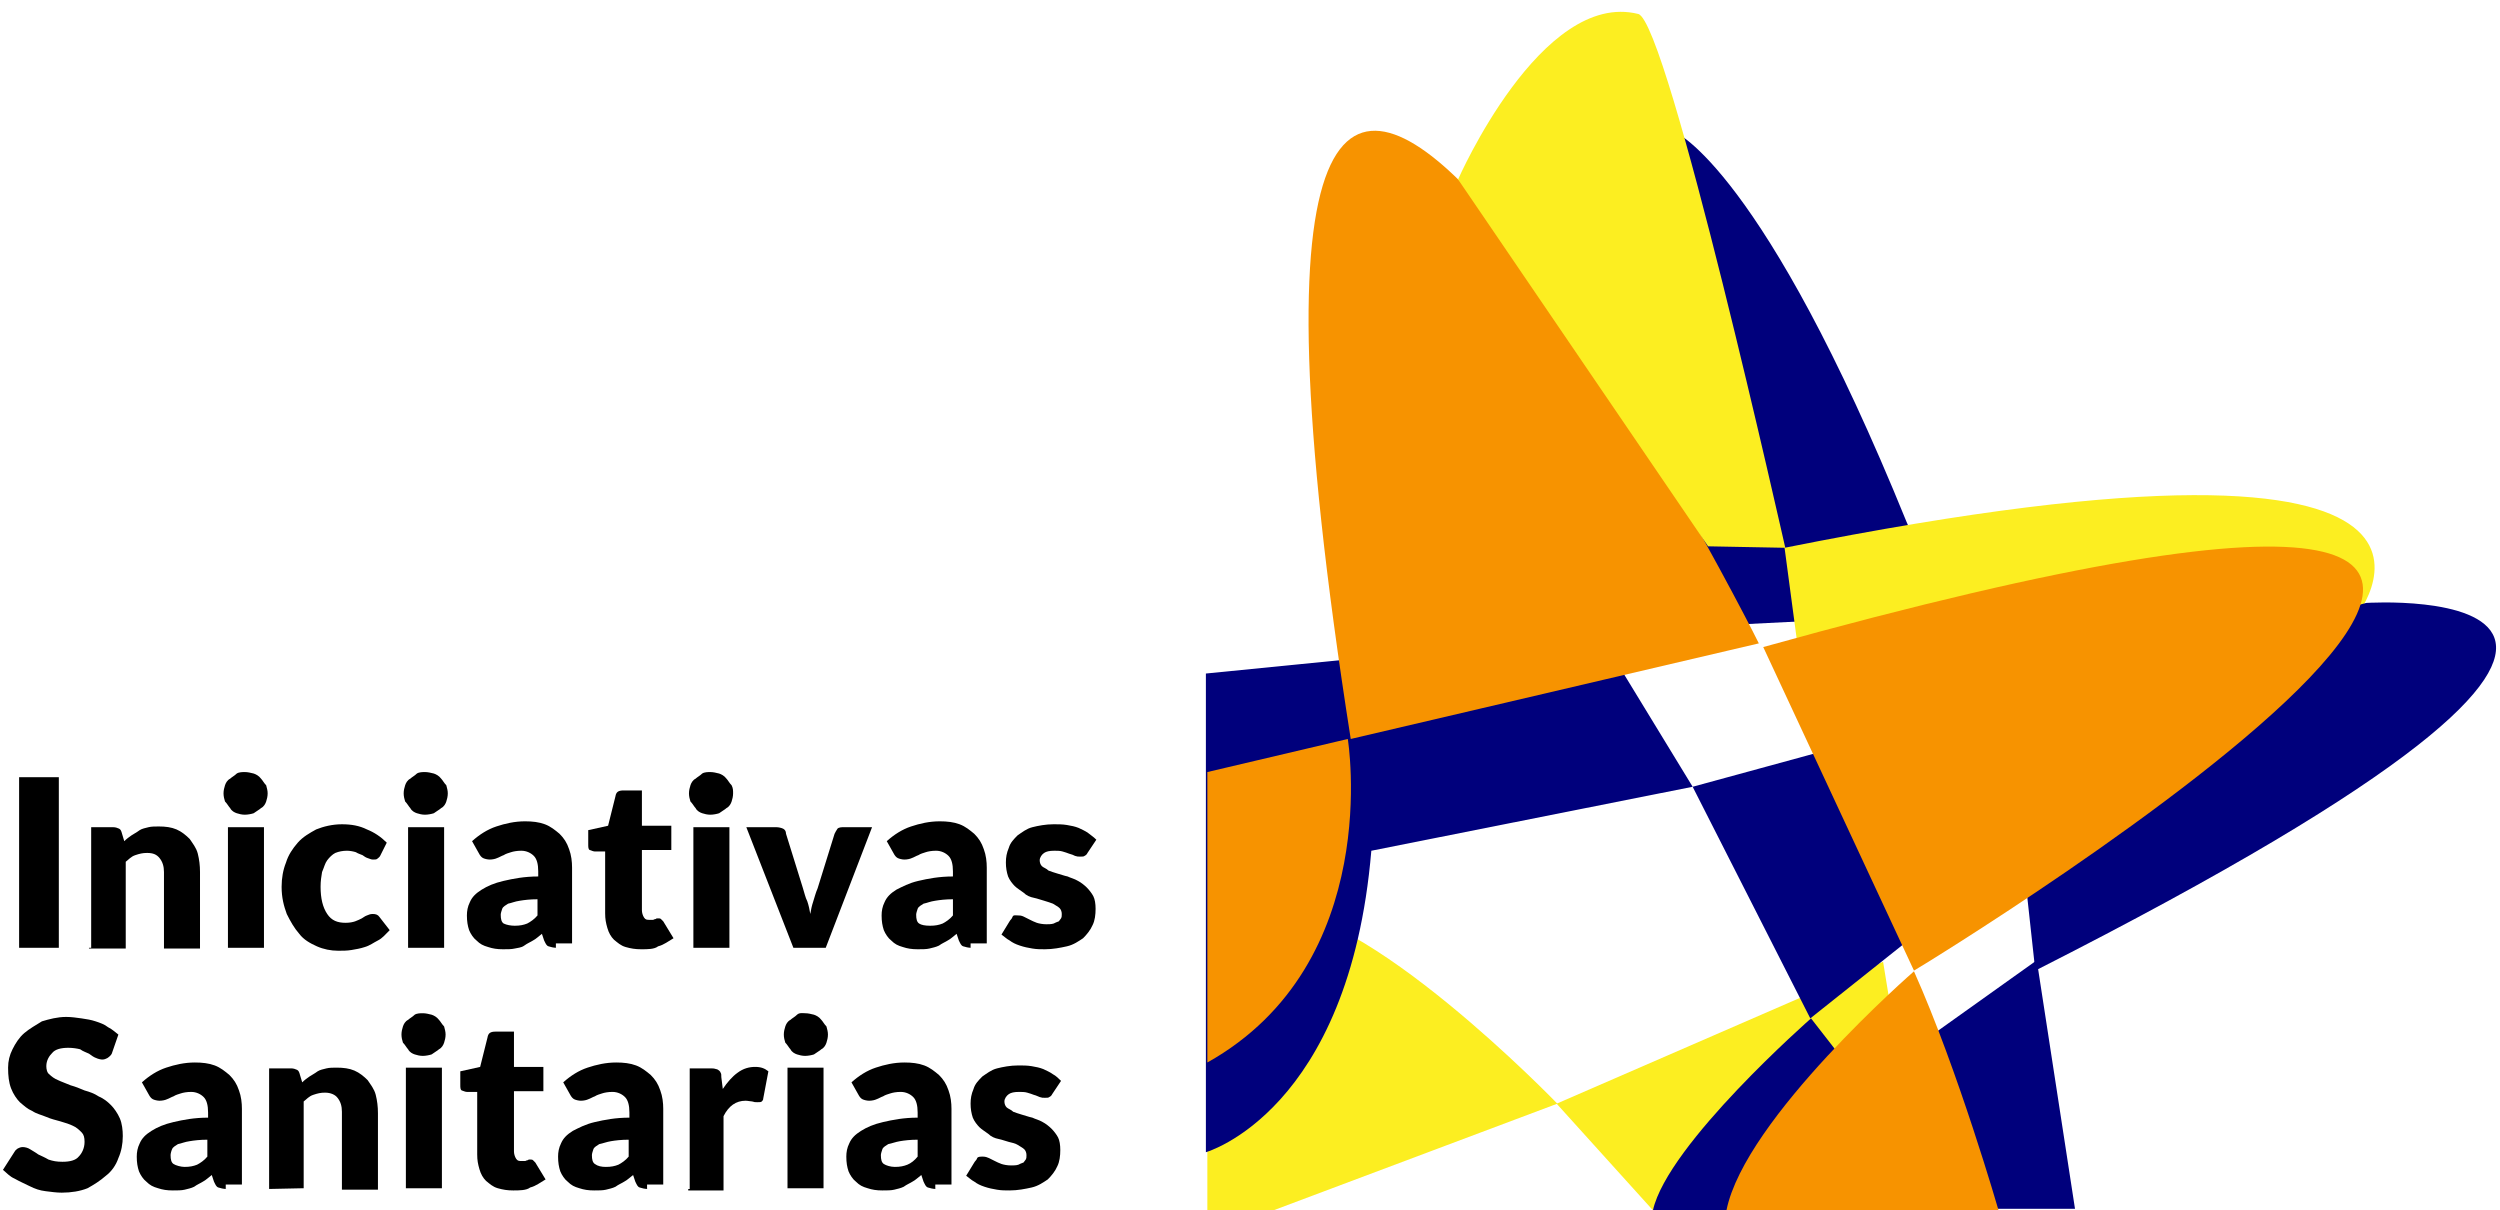
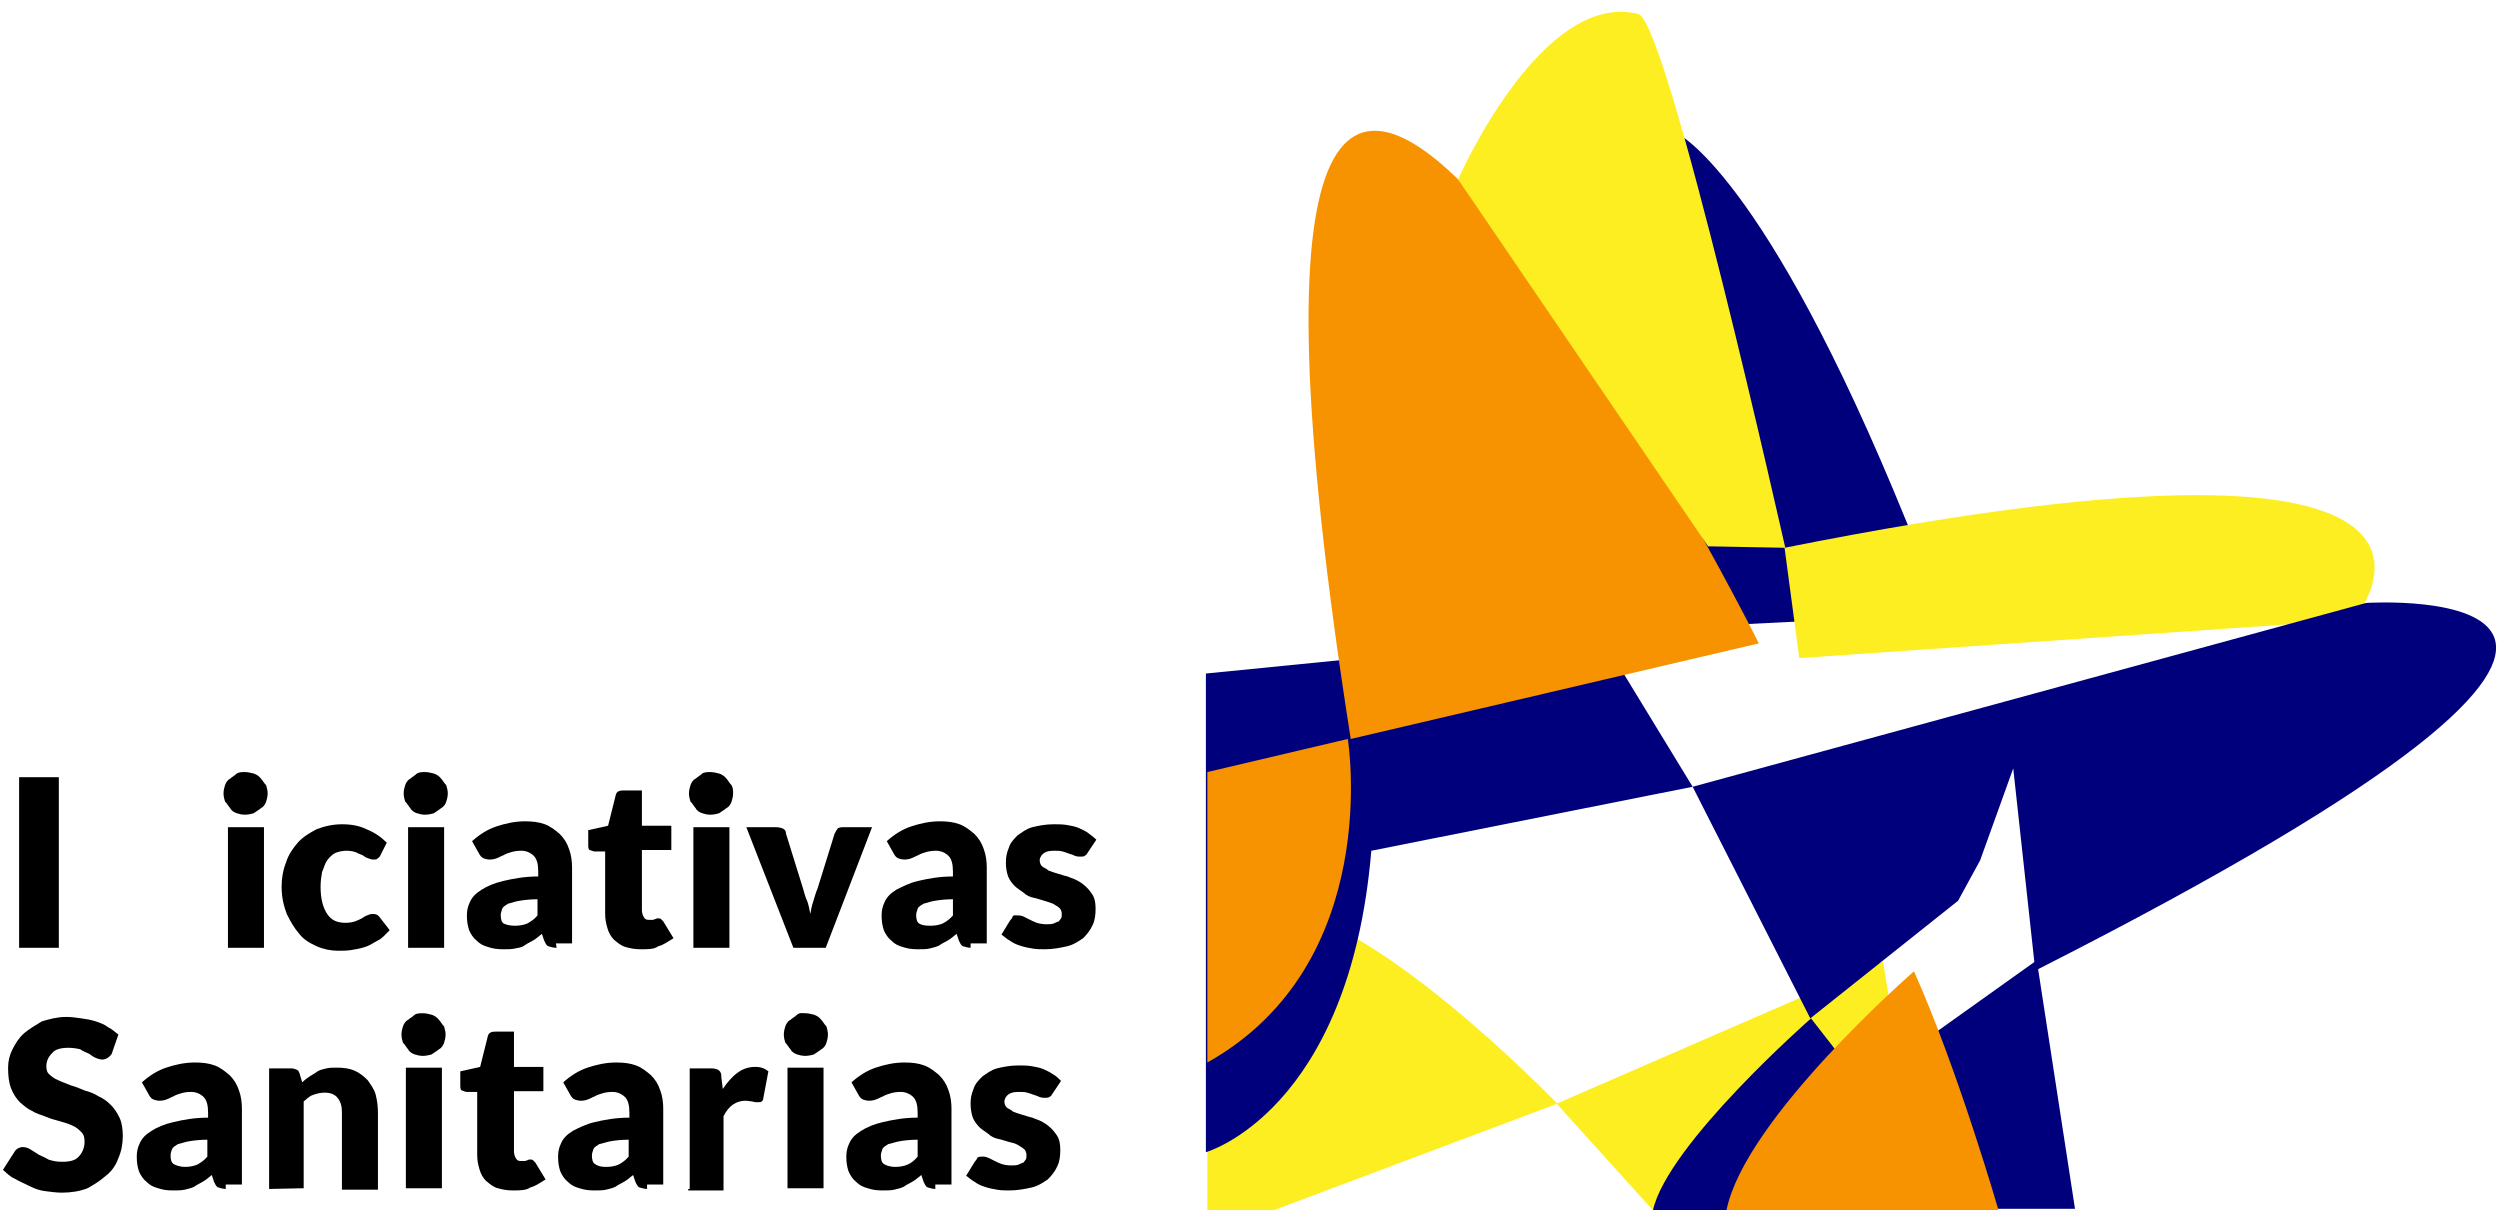
<svg xmlns="http://www.w3.org/2000/svg" version="1.1" id="Capa_1" x="0px" y="0px" viewBox="0 0 340 164.6" style="enable-background:new 0 0 340 164.6;" xml:space="preserve">
  <style type="text/css">
	.st0{enable-background:new    ;}
	.st1{fill:#FCEE21;}
	.st2{fill:#00007C;}
	.st3{fill:#F79300;}
</style>
  <g>
    <g class="st0">
      <path d="M8.1,128.9H2.6v-23.2h5.4V128.9z" />
-       <path d="M12.4,128.9v-16.4h3c0.3,0,0.6,0.1,0.8,0.2c0.2,0.1,0.3,0.3,0.4,0.7l0.3,1c0.3-0.3,0.7-0.6,1-0.8c0.3-0.2,0.7-0.4,1.1-0.7    c0.3-0.2,0.8-0.3,1.2-0.4c0.4-0.1,0.9-0.1,1.4-0.1c0.9,0,1.7,0.1,2.4,0.4c0.7,0.3,1.3,0.8,1.8,1.3c0.4,0.6,0.9,1.2,1.1,2    c0.2,0.8,0.3,1.6,0.3,2.5v10.4h-4.9v-10.4c0-0.8-0.2-1.4-0.6-1.9s-0.9-0.7-1.7-0.7c-0.6,0-1,0.1-1.6,0.3c-0.6,0.2-0.9,0.6-1.3,0.9    v11.8h-5V128.9z" />
      <path d="M36.4,107.9c0,0.4-0.1,0.8-0.2,1.1c-0.1,0.3-0.3,0.7-0.7,0.9c-0.2,0.2-0.6,0.4-1,0.7c-0.3,0.1-0.8,0.2-1.2,0.2    s-0.8-0.1-1.1-0.2c-0.3-0.1-0.7-0.3-0.9-0.7c-0.2-0.2-0.4-0.6-0.7-0.9c-0.1-0.3-0.2-0.7-0.2-1.1c0-0.4,0.1-0.8,0.2-1.1    c0.1-0.3,0.3-0.7,0.7-0.9c0.2-0.2,0.6-0.4,0.9-0.7c0.3-0.2,0.8-0.2,1.1-0.2c0.4,0,0.8,0.1,1.2,0.2c0.3,0.1,0.7,0.3,1,0.7    c0.2,0.2,0.4,0.6,0.7,0.9C36.3,107.2,36.4,107.5,36.4,107.9z M35.9,112.5v16.4H31v-16.4H35.9z" />
      <path d="M51.7,116.4c-0.1,0.2-0.3,0.3-0.4,0.4s-0.3,0.1-0.6,0.1c-0.2,0-0.4-0.1-0.7-0.2s-0.4-0.2-0.7-0.4    c-0.2-0.1-0.6-0.2-0.9-0.4c-0.3-0.1-0.8-0.2-1.2-0.2c-0.6,0-1.1,0.1-1.6,0.3c-0.4,0.2-0.8,0.6-1.1,1c-0.3,0.4-0.4,0.9-0.7,1.6    c-0.1,0.6-0.2,1.2-0.2,2c0,1.6,0.3,2.8,0.9,3.7c0.6,0.9,1.4,1.2,2.5,1.2c0.6,0,1-0.1,1.3-0.2c0.3-0.1,0.7-0.3,0.9-0.4    c0.2-0.1,0.4-0.3,0.7-0.4s0.4-0.2,0.8-0.2c0.4,0,0.7,0.1,0.9,0.4l1.4,1.8c-0.6,0.6-1,1.1-1.6,1.4c-0.6,0.3-1.1,0.7-1.8,0.9    c-0.6,0.2-1.2,0.3-1.8,0.4c-0.6,0.1-1.2,0.1-1.8,0.1c-1,0-2-0.2-2.9-0.6s-1.8-0.9-2.4-1.7c-0.7-0.8-1.2-1.7-1.7-2.7    c-0.4-1.1-0.7-2.2-0.7-3.7c0-1.2,0.2-2.3,0.6-3.3c0.3-1,0.9-1.9,1.6-2.7c0.7-0.8,1.6-1.3,2.5-1.8c1-0.4,2.2-0.7,3.5-0.7    c1.3,0,2.4,0.2,3.4,0.7c1,0.4,1.9,1,2.7,1.8L51.7,116.4z" />
      <path d="M60.9,107.9c0,0.4-0.1,0.8-0.2,1.1s-0.3,0.7-0.7,0.9c-0.2,0.2-0.6,0.4-1,0.7c-0.3,0.1-0.8,0.2-1.2,0.2s-0.8-0.1-1.1-0.2    c-0.3-0.1-0.7-0.3-0.9-0.7c-0.2-0.2-0.4-0.6-0.7-0.9c-0.1-0.3-0.2-0.7-0.2-1.1c0-0.4,0.1-0.8,0.2-1.1c0.1-0.3,0.3-0.7,0.7-0.9    c0.2-0.2,0.6-0.4,0.9-0.7c0.3-0.2,0.8-0.2,1.1-0.2c0.4,0,0.8,0.1,1.2,0.2c0.3,0.1,0.7,0.3,1,0.7c0.2,0.2,0.4,0.6,0.7,0.9    C60.8,107.2,60.9,107.5,60.9,107.9z M60.4,112.5v16.4h-4.9v-16.4H60.4z" />
-       <path d="M75.7,128.9c-0.4,0-0.8-0.1-1.1-0.2c-0.3-0.1-0.4-0.4-0.6-0.8l-0.3-0.9c-0.4,0.3-0.8,0.7-1.2,0.9    c-0.3,0.2-0.8,0.4-1.2,0.7s-0.9,0.3-1.3,0.4c-0.4,0.1-1,0.1-1.6,0.1c-0.8,0-1.4-0.1-2-0.3c-0.7-0.2-1.1-0.4-1.6-0.9    c-0.4-0.3-0.8-0.9-1-1.4c-0.2-0.6-0.3-1.2-0.3-2c0-0.6,0.1-1.2,0.4-1.8c0.3-0.7,0.8-1.2,1.6-1.7s1.7-0.9,3-1.2s2.8-0.6,4.7-0.6    v-0.7c0-1-0.2-1.7-0.6-2.1c-0.4-0.4-1-0.7-1.7-0.7c-0.6,0-1.1,0.1-1.4,0.2c-0.3,0.1-0.7,0.2-1,0.4c-0.3,0.1-0.6,0.3-0.9,0.4    c-0.2,0.1-0.6,0.2-1,0.2c-0.3,0-0.7-0.1-0.9-0.2c-0.2-0.1-0.4-0.3-0.6-0.7l-0.9-1.6c1-0.9,2.1-1.6,3.3-2c1.2-0.4,2.5-0.7,3.9-0.7    c1,0,1.9,0.1,2.7,0.4c0.8,0.3,1.4,0.8,2,1.3c0.6,0.6,1,1.2,1.3,2.1c0.3,0.8,0.4,1.7,0.4,2.5v10.3h-2.2V128.9z M70,125.9    c0.7,0,1.2-0.1,1.7-0.3c0.4-0.2,1-0.6,1.4-1.1v-2.2c-1,0-1.8,0.1-2.4,0.2c-0.7,0.1-1.1,0.3-1.6,0.4c-0.3,0.2-0.7,0.4-0.8,0.7    s-0.2,0.6-0.2,0.8c0,0.6,0.1,1,0.4,1.2C68.9,125.8,69.5,125.9,70,125.9z" />
+       <path d="M75.7,128.9c-0.4,0-0.8-0.1-1.1-0.2c-0.3-0.1-0.4-0.4-0.6-0.8l-0.3-0.9c-0.4,0.3-0.8,0.7-1.2,0.9    c-0.3,0.2-0.8,0.4-1.2,0.7s-0.9,0.3-1.3,0.4c-0.4,0.1-1,0.1-1.6,0.1c-0.8,0-1.4-0.1-2-0.3c-0.7-0.2-1.1-0.4-1.6-0.9    c-0.4-0.3-0.8-0.9-1-1.4c-0.2-0.6-0.3-1.2-0.3-2c0-0.6,0.1-1.2,0.4-1.8c0.3-0.7,0.8-1.2,1.6-1.7s1.7-0.9,3-1.2s2.8-0.6,4.7-0.6    v-0.7c0-1-0.2-1.7-0.6-2.1c-0.4-0.4-1-0.7-1.7-0.7c-0.6,0-1.1,0.1-1.4,0.2c-0.3,0.1-0.7,0.2-1,0.4c-0.3,0.1-0.6,0.3-0.9,0.4    c-0.2,0.1-0.6,0.2-1,0.2c-0.3,0-0.7-0.1-0.9-0.2c-0.2-0.1-0.4-0.3-0.6-0.7l-0.9-1.6c1-0.9,2.1-1.6,3.3-2c1.2-0.4,2.5-0.7,3.9-0.7    c1,0,1.9,0.1,2.7,0.4c0.8,0.3,1.4,0.8,2,1.3c0.6,0.6,1,1.2,1.3,2.1c0.3,0.8,0.4,1.7,0.4,2.5v10.3h-2.2z M70,125.9    c0.7,0,1.2-0.1,1.7-0.3c0.4-0.2,1-0.6,1.4-1.1v-2.2c-1,0-1.8,0.1-2.4,0.2c-0.7,0.1-1.1,0.3-1.6,0.4c-0.3,0.2-0.7,0.4-0.8,0.7    s-0.2,0.6-0.2,0.8c0,0.6,0.1,1,0.4,1.2C68.9,125.8,69.5,125.9,70,125.9z" />
      <path d="M87.2,129.1c-0.8,0-1.4-0.1-2.1-0.3c-0.7-0.2-1.1-0.6-1.6-1c-0.4-0.4-0.7-0.9-0.9-1.6c-0.2-0.7-0.3-1.2-0.3-2v-8.4h-1.4    c-0.2,0-0.4-0.1-0.7-0.2c-0.2-0.1-0.2-0.4-0.2-0.8v-1.9l2.7-0.6l1-4c0.1-0.6,0.4-0.8,1.1-0.8h2.5v4.8h4v3.3h-4v8.2    c0,0.3,0.1,0.7,0.3,1s0.4,0.3,0.8,0.3c0.2,0,0.3,0,0.4,0s0.2-0.1,0.3-0.1c0.1,0,0.2-0.1,0.2-0.1c0.1,0,0.2,0,0.3,0    c0.1,0,0.2,0,0.3,0.1c0.1,0.1,0.2,0.2,0.3,0.3l1.4,2.3c-0.7,0.4-1.3,0.9-2.1,1.1C89,129.1,88.1,129.1,87.2,129.1z" />
      <path d="M99.7,107.9c0,0.4-0.1,0.8-0.2,1.1s-0.3,0.7-0.7,0.9c-0.2,0.2-0.6,0.4-1,0.7c-0.3,0.1-0.8,0.2-1.2,0.2s-0.8-0.1-1.1-0.2    s-0.7-0.3-0.9-0.7c-0.2-0.2-0.4-0.6-0.7-0.9c-0.1-0.3-0.2-0.7-0.2-1.1c0-0.4,0.1-0.8,0.2-1.1c0.1-0.3,0.3-0.7,0.7-0.9    c0.2-0.2,0.6-0.4,0.9-0.7c0.3-0.2,0.8-0.2,1.1-0.2c0.4,0,0.8,0.1,1.2,0.2c0.3,0.1,0.7,0.3,1,0.7c0.2,0.2,0.4,0.6,0.7,0.9    C99.7,107.2,99.7,107.5,99.7,107.9z M99.2,112.5v16.4h-4.9v-16.4H99.2z" />
      <path d="M112.3,128.9h-4.4l-6.4-16.4h4.1c0.3,0,0.7,0.1,0.9,0.2c0.2,0.1,0.4,0.3,0.4,0.7l2.3,7.4c0.2,0.6,0.3,1.2,0.6,1.8    c0.2,0.6,0.3,1.1,0.4,1.7c0.1-0.6,0.2-1.1,0.4-1.7c0.2-0.6,0.3-1.1,0.6-1.8l2.3-7.4c0.1-0.2,0.2-0.4,0.4-0.7    c0.2-0.2,0.6-0.2,0.8-0.2h3.9L112.3,128.9z" />
      <path d="M132.1,128.9c-0.4,0-0.8-0.1-1.1-0.2c-0.3-0.1-0.4-0.4-0.6-0.8l-0.3-0.9c-0.4,0.3-0.8,0.7-1.2,0.9    c-0.3,0.2-0.8,0.4-1.2,0.7c-0.4,0.2-0.9,0.3-1.3,0.4c-0.4,0.1-1,0.1-1.6,0.1c-0.8,0-1.4-0.1-2-0.3c-0.7-0.2-1.1-0.4-1.6-0.9    c-0.4-0.3-0.8-0.9-1-1.4c-0.2-0.6-0.3-1.2-0.3-2c0-0.6,0.1-1.2,0.4-1.8c0.3-0.7,0.8-1.2,1.6-1.7c0.8-0.4,1.7-0.9,3-1.2    c1.3-0.3,2.8-0.6,4.7-0.6v-0.7c0-1-0.2-1.7-0.6-2.1c-0.4-0.4-1-0.7-1.7-0.7c-0.6,0-1.1,0.1-1.4,0.2s-0.7,0.2-1,0.4    c-0.3,0.1-0.6,0.3-0.9,0.4c-0.2,0.1-0.6,0.2-1,0.2c-0.3,0-0.7-0.1-0.9-0.2s-0.4-0.3-0.6-0.7l-0.9-1.6c1-0.9,2.1-1.6,3.3-2    c1.2-0.4,2.5-0.7,3.9-0.7c1,0,1.9,0.1,2.7,0.4c0.8,0.3,1.4,0.8,2,1.3c0.6,0.6,1,1.2,1.3,2.1c0.3,0.8,0.4,1.7,0.4,2.5v10.3h-2.2    V128.9z M126.5,125.9c0.7,0,1.2-0.1,1.7-0.3c0.4-0.2,1-0.6,1.4-1.1v-2.2c-1,0-1.8,0.1-2.4,0.2c-0.7,0.1-1.1,0.3-1.6,0.4    c-0.3,0.2-0.7,0.4-0.8,0.7s-0.2,0.6-0.2,0.8c0,0.6,0.1,1,0.4,1.2S125.8,125.9,126.5,125.9z" />
      <path d="M147.9,116c-0.1,0.2-0.2,0.3-0.4,0.4c-0.1,0.1-0.3,0.1-0.6,0.1s-0.4,0-0.7-0.1c-0.2-0.1-0.4-0.2-0.8-0.3    c-0.2-0.1-0.6-0.2-0.9-0.3c-0.3-0.1-0.8-0.1-1.1-0.1c-0.7,0-1.1,0.1-1.4,0.3c-0.3,0.2-0.6,0.6-0.6,1c0,0.3,0.1,0.6,0.3,0.8    s0.6,0.3,0.9,0.6c0.3,0.1,0.8,0.3,1.2,0.4c0.4,0.1,0.9,0.3,1.4,0.4c0.4,0.2,0.9,0.3,1.4,0.6c0.4,0.2,0.9,0.6,1.2,0.9    s0.7,0.8,0.9,1.2c0.2,0.4,0.3,1,0.3,1.7c0,0.8-0.1,1.6-0.4,2.2c-0.3,0.7-0.8,1.3-1.3,1.8c-0.6,0.4-1.3,0.9-2.2,1.1    c-0.9,0.2-1.9,0.4-3,0.4c-0.6,0-1.1,0-1.7-0.1c-0.6-0.1-1.1-0.2-1.7-0.4c-0.6-0.2-1-0.4-1.4-0.7c-0.4-0.2-0.8-0.6-1.1-0.8l1.1-1.8    c0.1-0.2,0.3-0.3,0.4-0.6s0.4-0.2,0.8-0.2s0.6,0.1,0.8,0.2c0.2,0.1,0.4,0.2,0.8,0.4c0.2,0.1,0.6,0.3,0.9,0.4s0.8,0.2,1.3,0.2    c0.3,0,0.7,0,1-0.1c0.2-0.1,0.4-0.2,0.7-0.3c0.1-0.1,0.2-0.3,0.3-0.4c0.1-0.2,0.1-0.3,0.1-0.6c0-0.3-0.1-0.6-0.3-0.8    s-0.6-0.4-0.9-0.6c-0.3-0.1-0.8-0.3-1.2-0.4c-0.4-0.1-0.9-0.3-1.4-0.4s-1-0.3-1.4-0.7c-0.4-0.3-0.9-0.6-1.2-0.9s-0.7-0.8-0.9-1.3    c-0.2-0.6-0.3-1.2-0.3-1.9c0-0.7,0.1-1.3,0.4-2c0.2-0.7,0.7-1.2,1.2-1.7c0.6-0.4,1.2-0.9,2-1.1c0.8-0.2,1.8-0.4,2.9-0.4    c0.6,0,1.2,0,1.8,0.1s1.1,0.2,1.6,0.4c0.4,0.2,0.9,0.4,1.3,0.7s0.8,0.6,1.1,0.9L147.9,116z" />
    </g>
    <g class="st0">
      <path d="M15.2,143.3c-0.1,0.2-0.3,0.4-0.6,0.6c-0.2,0.1-0.4,0.2-0.7,0.2c-0.2,0-0.6-0.1-0.8-0.2c-0.3-0.1-0.6-0.3-1-0.6    c-0.4-0.2-0.8-0.3-1.2-0.6c-0.4-0.1-1-0.2-1.6-0.2c-1,0-1.8,0.2-2.2,0.7c-0.4,0.4-0.8,1-0.8,1.8c0,0.4,0.1,0.9,0.4,1.1    c0.3,0.3,0.7,0.6,1.2,0.8c0.4,0.2,1,0.4,1.7,0.7c0.7,0.2,1.2,0.4,1.9,0.7c0.7,0.2,1.3,0.4,1.9,0.8c0.7,0.3,1.2,0.7,1.7,1.2    c0.4,0.4,0.9,1.1,1.2,1.8c0.3,0.7,0.4,1.6,0.4,2.4c0,1.1-0.2,2.1-0.6,3c-0.3,0.9-0.9,1.8-1.7,2.4c-0.8,0.7-1.6,1.2-2.5,1.7    c-1,0.4-2.2,0.6-3.5,0.6c-0.7,0-1.4-0.1-2.2-0.2c-0.8-0.1-1.4-0.3-2.2-0.7s-1.3-0.6-2-1c-0.7-0.3-1.1-0.8-1.6-1.2l1.6-2.5    c0.1-0.2,0.3-0.3,0.4-0.4c0.2-0.1,0.4-0.2,0.7-0.2c0.3,0,0.7,0.1,1,0.3c0.3,0.2,0.7,0.4,1.1,0.7c0.4,0.2,0.9,0.4,1.4,0.7    c0.6,0.2,1.1,0.3,1.9,0.3c1,0,1.8-0.2,2.2-0.7c0.4-0.4,0.8-1.1,0.8-2c0-0.6-0.1-1-0.4-1.3s-0.7-0.7-1.2-0.9    c-0.4-0.2-1-0.4-1.7-0.6c-0.7-0.2-1.2-0.3-1.9-0.6s-1.3-0.4-1.9-0.8c-0.7-0.3-1.1-0.7-1.7-1.2c-0.4-0.4-0.9-1.1-1.2-1.9    c-0.3-0.8-0.4-1.7-0.4-2.8c0-0.9,0.2-1.7,0.6-2.5s0.9-1.6,1.6-2.2s1.6-1.1,2.4-1.6c1-0.3,2.1-0.6,3.3-0.6c0.7,0,1.4,0.1,2.1,0.2    c0.7,0.1,1.3,0.2,1.9,0.4s1.2,0.4,1.7,0.8c0.6,0.3,1,0.7,1.4,1L15.2,143.3z" />
      <path d="M30.8,161.7c-0.4,0-0.8-0.1-1.1-0.2s-0.4-0.4-0.6-0.8l-0.3-0.9c-0.4,0.3-0.8,0.7-1.2,0.9c-0.3,0.2-0.8,0.4-1.2,0.7    c-0.4,0.2-0.9,0.3-1.3,0.4c-0.4,0.1-1,0.1-1.6,0.1c-0.8,0-1.4-0.1-2-0.3c-0.7-0.2-1.1-0.4-1.6-0.9c-0.4-0.3-0.8-0.9-1-1.4    c-0.2-0.6-0.3-1.2-0.3-2c0-0.6,0.1-1.2,0.4-1.8c0.3-0.7,0.8-1.2,1.6-1.7s1.7-0.9,3-1.2c1.3-0.3,2.8-0.6,4.7-0.6v-0.7    c0-1-0.2-1.7-0.6-2.1c-0.4-0.4-1-0.7-1.7-0.7c-0.6,0-1.1,0.1-1.4,0.2c-0.3,0.1-0.7,0.2-1,0.4c-0.3,0.1-0.6,0.3-0.9,0.4    c-0.2,0.1-0.6,0.2-1,0.2c-0.3,0-0.7-0.1-0.9-0.2c-0.2-0.1-0.4-0.3-0.6-0.7l-0.9-1.6c1-0.9,2.1-1.6,3.3-2c1.2-0.4,2.5-0.7,3.9-0.7    c1,0,1.9,0.1,2.7,0.4s1.4,0.8,2,1.3c0.6,0.6,1,1.2,1.3,2.1c0.3,0.8,0.4,1.7,0.4,2.5v10.3h-2.2V161.7z M25.1,158.7    c0.7,0,1.2-0.1,1.7-0.3c0.4-0.2,1-0.6,1.4-1.1V155c-1,0-1.8,0.1-2.4,0.2c-0.7,0.1-1.1,0.3-1.6,0.4c-0.3,0.2-0.7,0.4-0.8,0.7    c-0.1,0.2-0.2,0.6-0.2,0.8c0,0.6,0.1,1,0.4,1.2S24.6,158.7,25.1,158.7z" />
      <path d="M36.6,161.7v-16.4h3c0.3,0,0.6,0.1,0.8,0.2c0.2,0.1,0.3,0.3,0.4,0.7l0.3,1c0.3-0.3,0.7-0.6,1-0.8s0.7-0.4,1.1-0.7    c0.3-0.2,0.8-0.3,1.2-0.4c0.4-0.1,0.9-0.1,1.4-0.1c0.9,0,1.7,0.1,2.4,0.4c0.7,0.3,1.3,0.8,1.8,1.3c0.4,0.6,0.9,1.2,1.1,2    c0.2,0.8,0.3,1.6,0.3,2.5v10.4h-4.9v-10.6c0-0.8-0.2-1.4-0.6-1.9c-0.3-0.4-0.9-0.7-1.7-0.7c-0.6,0-1,0.1-1.6,0.3s-0.9,0.6-1.3,0.9    v11.8L36.6,161.7L36.6,161.7z" />
      <path d="M60.6,140.7c0,0.4-0.1,0.8-0.2,1.1c-0.1,0.3-0.3,0.7-0.7,0.9c-0.2,0.2-0.6,0.4-1,0.7c-0.3,0.1-0.8,0.2-1.2,0.2    c-0.4,0-0.8-0.1-1.1-0.2c-0.3-0.1-0.7-0.3-0.9-0.7c-0.2-0.2-0.4-0.6-0.7-0.9c-0.1-0.3-0.2-0.7-0.2-1.1s0.1-0.8,0.2-1.1    s0.3-0.7,0.7-0.9c0.2-0.2,0.6-0.4,0.9-0.7c0.3-0.2,0.8-0.2,1.1-0.2c0.4,0,0.8,0.1,1.2,0.2c0.3,0.1,0.7,0.3,1,0.7    c0.2,0.2,0.4,0.6,0.7,0.9C60.5,140,60.6,140.3,60.6,140.7z M60.1,145.2v16.4h-4.9v-16.4H60.1z" />
      <path d="M69.8,161.9c-0.8,0-1.4-0.1-2.1-0.3c-0.7-0.2-1.1-0.6-1.6-1c-0.4-0.4-0.7-0.9-0.9-1.6s-0.3-1.2-0.3-2v-8.5h-1.4    c-0.2,0-0.4-0.1-0.7-0.2c-0.2-0.1-0.2-0.4-0.2-0.8v-1.8l2.7-0.6l1-4c0.1-0.6,0.4-0.8,1.1-0.8h2.5v4.8h4v3.3h-4v8.2    c0,0.3,0.1,0.7,0.3,1s0.4,0.3,0.8,0.3c0.2,0,0.3,0,0.4,0s0.2-0.1,0.3-0.1c0.1,0,0.2-0.1,0.2-0.1c0.1,0,0.2,0,0.3,0    c0.1,0,0.2,0,0.3,0.1c0.1,0.1,0.2,0.2,0.3,0.3l1.4,2.3c-0.7,0.4-1.3,0.9-2.1,1.1C71.6,161.9,70.6,161.9,69.8,161.9z" />
      <path d="M88.1,161.7c-0.4,0-0.8-0.1-1.1-0.2c-0.3-0.1-0.4-0.4-0.6-0.8l-0.3-0.9c-0.4,0.3-0.8,0.7-1.2,0.9    c-0.3,0.2-0.8,0.4-1.2,0.7c-0.4,0.2-0.9,0.3-1.3,0.4c-0.4,0.1-1,0.1-1.6,0.1c-0.8,0-1.4-0.1-2-0.3c-0.7-0.2-1.1-0.4-1.6-0.9    c-0.4-0.3-0.8-0.9-1-1.4c-0.2-0.6-0.3-1.2-0.3-2c0-0.6,0.1-1.2,0.4-1.8c0.3-0.7,0.8-1.2,1.6-1.7c0.8-0.4,1.7-0.9,3-1.2    s2.8-0.6,4.7-0.6v-0.7c0-1-0.2-1.7-0.6-2.1c-0.4-0.4-1-0.7-1.7-0.7c-0.6,0-1.1,0.1-1.4,0.2s-0.7,0.2-1,0.4    c-0.3,0.1-0.6,0.3-0.9,0.4c-0.2,0.1-0.6,0.2-1,0.2c-0.3,0-0.7-0.1-0.9-0.2c-0.2-0.1-0.4-0.3-0.6-0.7l-0.9-1.6c1-0.9,2.1-1.6,3.3-2    c1.2-0.4,2.5-0.7,3.9-0.7c1,0,1.9,0.1,2.7,0.4c0.8,0.3,1.4,0.8,2,1.3c0.6,0.6,1,1.2,1.3,2.1c0.3,0.8,0.4,1.7,0.4,2.5v10.3h-2.2    V161.7z M82.4,158.7c0.7,0,1.2-0.1,1.7-0.3c0.4-0.2,1-0.6,1.4-1.1V155c-1,0-1.8,0.1-2.4,0.2s-1.1,0.3-1.6,0.4    c-0.3,0.2-0.7,0.4-0.8,0.7s-0.2,0.6-0.2,0.8c0,0.6,0.1,1,0.4,1.2C81.3,158.6,81.8,158.7,82.4,158.7z" />
      <path d="M93.8,161.7v-16.4h2.9c0.2,0,0.4,0,0.7,0.1c0.1,0,0.3,0.1,0.4,0.2s0.2,0.2,0.2,0.3c0.1,0.1,0.1,0.3,0.1,0.6l0.2,1.6    c0.6-0.9,1.3-1.7,2-2.2c0.8-0.6,1.6-0.8,2.4-0.8c0.8,0,1.3,0.2,1.8,0.6l-0.7,3.7c0,0.2-0.1,0.3-0.2,0.4c-0.1,0.1-0.3,0.1-0.6,0.1    s-0.4,0-0.7-0.1c-0.2,0-0.6-0.1-0.9-0.1c-1.3,0-2.3,0.7-3,2.1v10.1h-4.8V161.7z" />
      <path d="M112.6,140.7c0,0.4-0.1,0.8-0.2,1.1c-0.1,0.3-0.3,0.7-0.7,0.9c-0.2,0.2-0.6,0.4-1,0.7c-0.3,0.1-0.8,0.2-1.2,0.2    c-0.4,0-0.8-0.1-1.1-0.2c-0.3-0.1-0.7-0.3-0.9-0.7c-0.2-0.2-0.4-0.6-0.7-0.9c-0.1-0.3-0.2-0.7-0.2-1.1s0.1-0.8,0.2-1.1    s0.3-0.7,0.7-0.9c0.2-0.2,0.6-0.4,0.9-0.7s0.8-0.2,1.1-0.2c0.4,0,0.8,0.1,1.2,0.2c0.3,0.1,0.7,0.3,1,0.7c0.2,0.2,0.4,0.6,0.7,0.9    C112.5,140,112.6,140.3,112.6,140.7z M112,145.2v16.4h-4.9v-16.4H112z" />
      <path d="M127.3,161.7c-0.4,0-0.8-0.1-1.1-0.2c-0.3-0.1-0.4-0.4-0.6-0.8l-0.3-0.9c-0.4,0.3-0.8,0.7-1.2,0.9    c-0.3,0.2-0.8,0.4-1.2,0.7c-0.4,0.2-0.9,0.3-1.3,0.4c-0.4,0.1-1,0.1-1.6,0.1c-0.8,0-1.4-0.1-2-0.3c-0.7-0.2-1.1-0.4-1.6-0.9    c-0.4-0.3-0.8-0.9-1-1.4c-0.2-0.6-0.3-1.2-0.3-2c0-0.6,0.1-1.2,0.4-1.8c0.3-0.7,0.8-1.2,1.6-1.7s1.7-0.9,3-1.2    c1.3-0.3,2.8-0.6,4.7-0.6v-0.7c0-1-0.2-1.7-0.6-2.1c-0.4-0.4-1-0.7-1.7-0.7c-0.6,0-1.1,0.1-1.4,0.2s-0.7,0.2-1,0.4    c-0.3,0.1-0.6,0.3-0.9,0.4c-0.2,0.1-0.6,0.2-1,0.2c-0.3,0-0.7-0.1-0.9-0.2c-0.2-0.1-0.4-0.3-0.6-0.7l-0.9-1.6c1-0.9,2.1-1.6,3.3-2    c1.2-0.4,2.5-0.7,3.9-0.7c1,0,1.9,0.1,2.7,0.4c0.8,0.3,1.4,0.8,2,1.3c0.6,0.6,1,1.2,1.3,2.1c0.3,0.8,0.4,1.7,0.4,2.5v10.3h-2.2    V161.7z M121.7,158.7c0.7,0,1.2-0.1,1.7-0.3s1-0.6,1.4-1.1V155c-1,0-1.8,0.1-2.4,0.2s-1.1,0.3-1.6,0.4c-0.3,0.2-0.7,0.4-0.8,0.7    s-0.2,0.6-0.2,0.8c0,0.6,0.1,1,0.4,1.2S121.1,158.7,121.7,158.7z" />
      <path d="M143.1,148.8c-0.1,0.2-0.2,0.3-0.4,0.4c-0.1,0.1-0.3,0.1-0.6,0.1s-0.4,0-0.7-0.1s-0.4-0.2-0.8-0.3    c-0.2-0.1-0.6-0.2-0.9-0.3c-0.3-0.1-0.8-0.1-1.1-0.1c-0.7,0-1.1,0.1-1.4,0.3c-0.3,0.2-0.6,0.6-0.6,1c0,0.3,0.1,0.6,0.3,0.8    s0.6,0.3,0.9,0.6c0.3,0.1,0.8,0.3,1.2,0.4c0.4,0.1,0.9,0.3,1.4,0.4c0.4,0.2,0.9,0.3,1.4,0.6c0.4,0.2,0.9,0.6,1.2,0.9    s0.7,0.8,0.9,1.2c0.2,0.4,0.3,1,0.3,1.7c0,0.8-0.1,1.6-0.4,2.2c-0.3,0.7-0.8,1.3-1.3,1.8c-0.6,0.4-1.3,0.9-2.2,1.1s-1.9,0.4-3,0.4    c-0.6,0-1.1,0-1.7-0.1c-0.6-0.1-1.1-0.2-1.7-0.4s-1-0.4-1.4-0.7c-0.4-0.2-0.8-0.6-1.1-0.8l1.1-1.8c0.1-0.2,0.3-0.3,0.4-0.6    c0.1-0.2,0.4-0.2,0.8-0.2c0.3,0,0.6,0.1,0.8,0.2c0.2,0.1,0.4,0.2,0.8,0.4c0.2,0.1,0.6,0.3,0.9,0.4c0.3,0.1,0.8,0.2,1.3,0.2    c0.3,0,0.7,0,1-0.1c0.2-0.1,0.4-0.2,0.7-0.3c0.1-0.1,0.2-0.3,0.3-0.4c0.1-0.2,0.1-0.3,0.1-0.6c0-0.3-0.1-0.6-0.3-0.8    c-0.2-0.2-0.6-0.4-0.9-0.6s-0.8-0.3-1.2-0.4c-0.4-0.1-0.9-0.3-1.4-0.4s-1-0.3-1.4-0.7c-0.4-0.3-0.9-0.6-1.2-0.9s-0.7-0.8-0.9-1.3    c-0.2-0.6-0.3-1.2-0.3-1.9c0-0.7,0.1-1.3,0.4-2c0.2-0.7,0.7-1.2,1.2-1.7c0.6-0.4,1.2-0.9,2-1.1s1.8-0.4,2.9-0.4    c0.6,0,1.2,0,1.8,0.1c0.6,0.1,1.1,0.2,1.6,0.4c0.4,0.2,0.9,0.4,1.3,0.7c0.4,0.2,0.8,0.6,1.1,0.9L143.1,148.8z" />
    </g>
    <g>
      <path class="st1" d="M164.2,156.6v8h9l38.6-14.5c0,0-26.5-27.5-39.6-26.5c-13.1,1-4.5,7-4.5,7S163.2,156,164.2,156.6z" />
      <path class="st2" d="M230.2,107L193.6,47l-9.5,42.6l-20.1,2v65.1c0,0,19.5-5.5,22.5-41L230.2,107z" />
      <polygon class="st1" points="211.7,150.1 256.1,130.8 260.8,159.6 231.9,164.6 224.8,164.6   " />
      <path class="st2" d="M224.8,164.6c2-9,21.5-26.1,21.5-26.1l7,9l23.7-16.9l5.2,33.8h-10.5L224.8,164.6L224.8,164.6z" />
      <path class="st2" d="M259.3,71l5.5,12.5l-49.6,2.5L227.8,18C227.8,17.9,239.8,23,259.3,71z" />
      <path class="st1" d="M320.1,84.3c0,0,25.7-30.4-77.4-9.8l2,15L320.1,84.3z" />
      <path class="st2" d="M321.8,82c0,0,61.5-4-45,50l-3-27.5l-4.5,12.5l-3,5.5l-20.1,16l-16-31.5L321.8,82z" />
      <path class="st3" d="M164.2,105l19.1-4.5c0,0,5,30.5-19.1,44V105z" />
      <path class="st3" d="M183.7,100.5l55.5-13C239.3,87.5,155.7-77.7,183.7,100.5z" />
-       <path class="st3" d="M239.8,88l20.5,44C260.3,132.1,410.5,40.5,239.8,88z" />
      <path class="st3" d="M234.8,164.6h37c0,0-5.5-19.1-11.5-32.5C260.3,132.1,237.3,152.1,234.8,164.6z" />
      <path class="st1" d="M222.8,1.9c-13.2-3.3-24.5,22.5-24.5,22.5l34,49.9l10.5,0.2C242.8,74.6,226.8,2.9,222.8,1.9z" />
    </g>
  </g>
</svg>